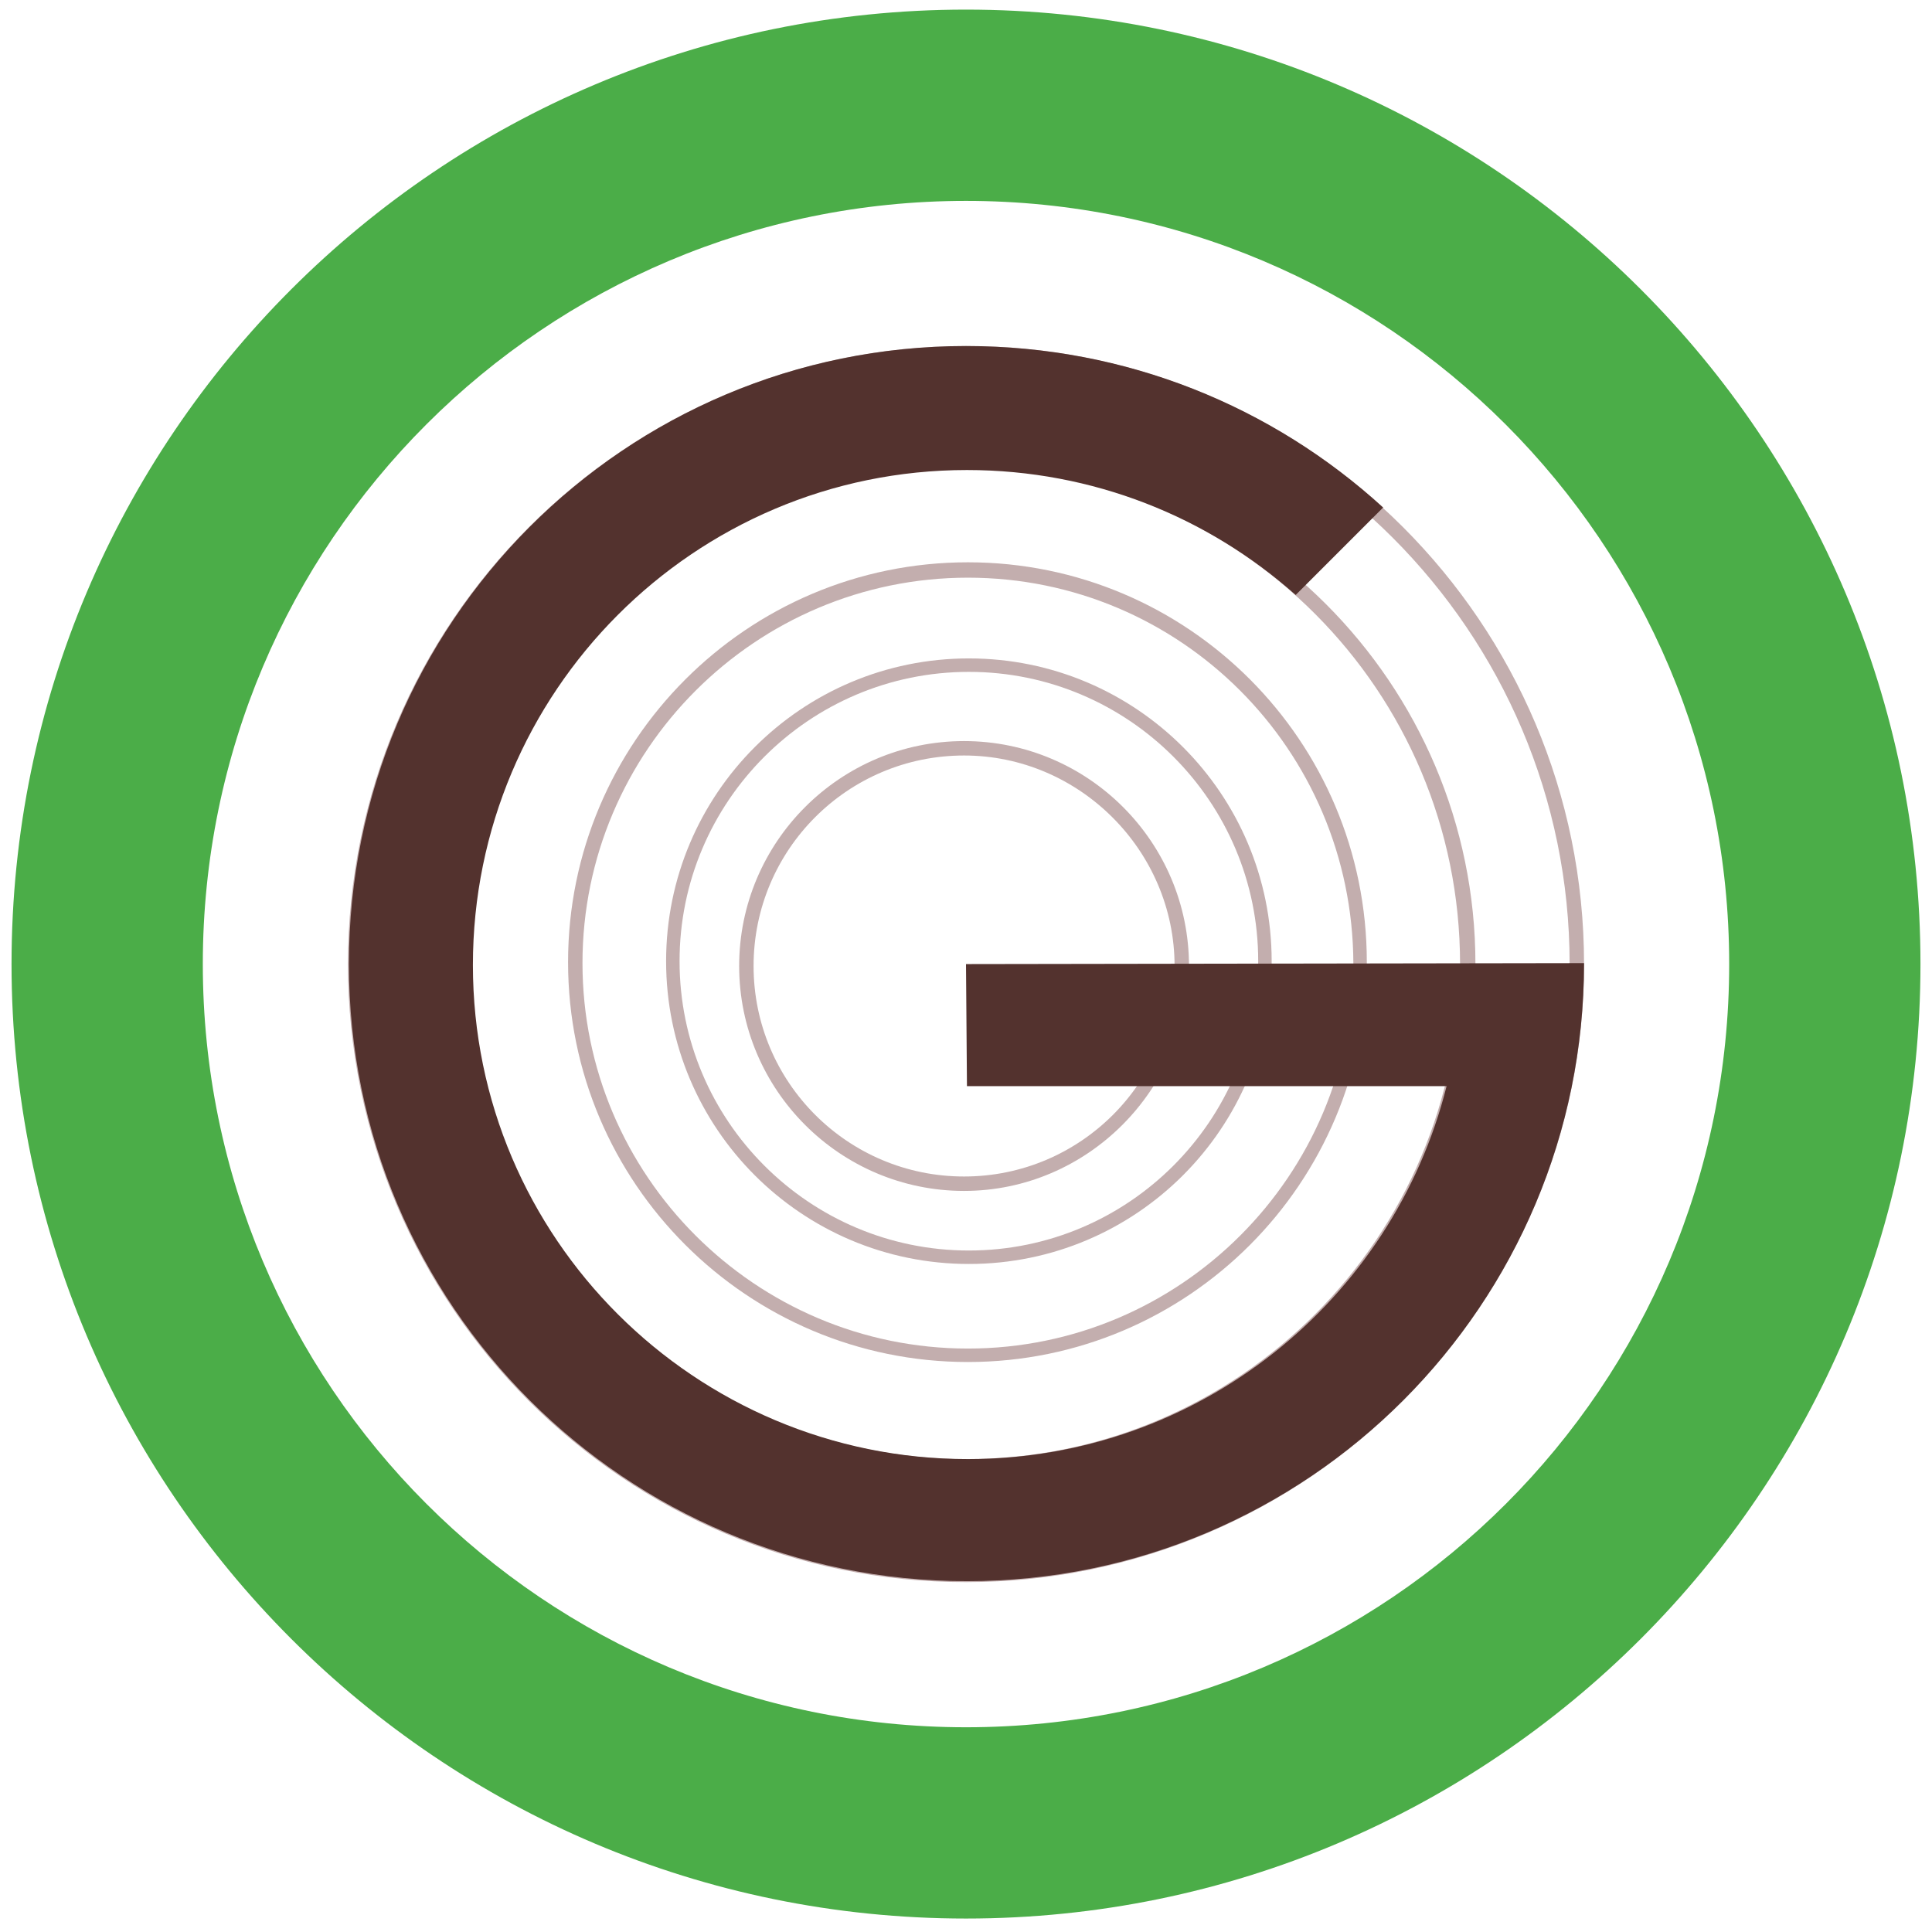
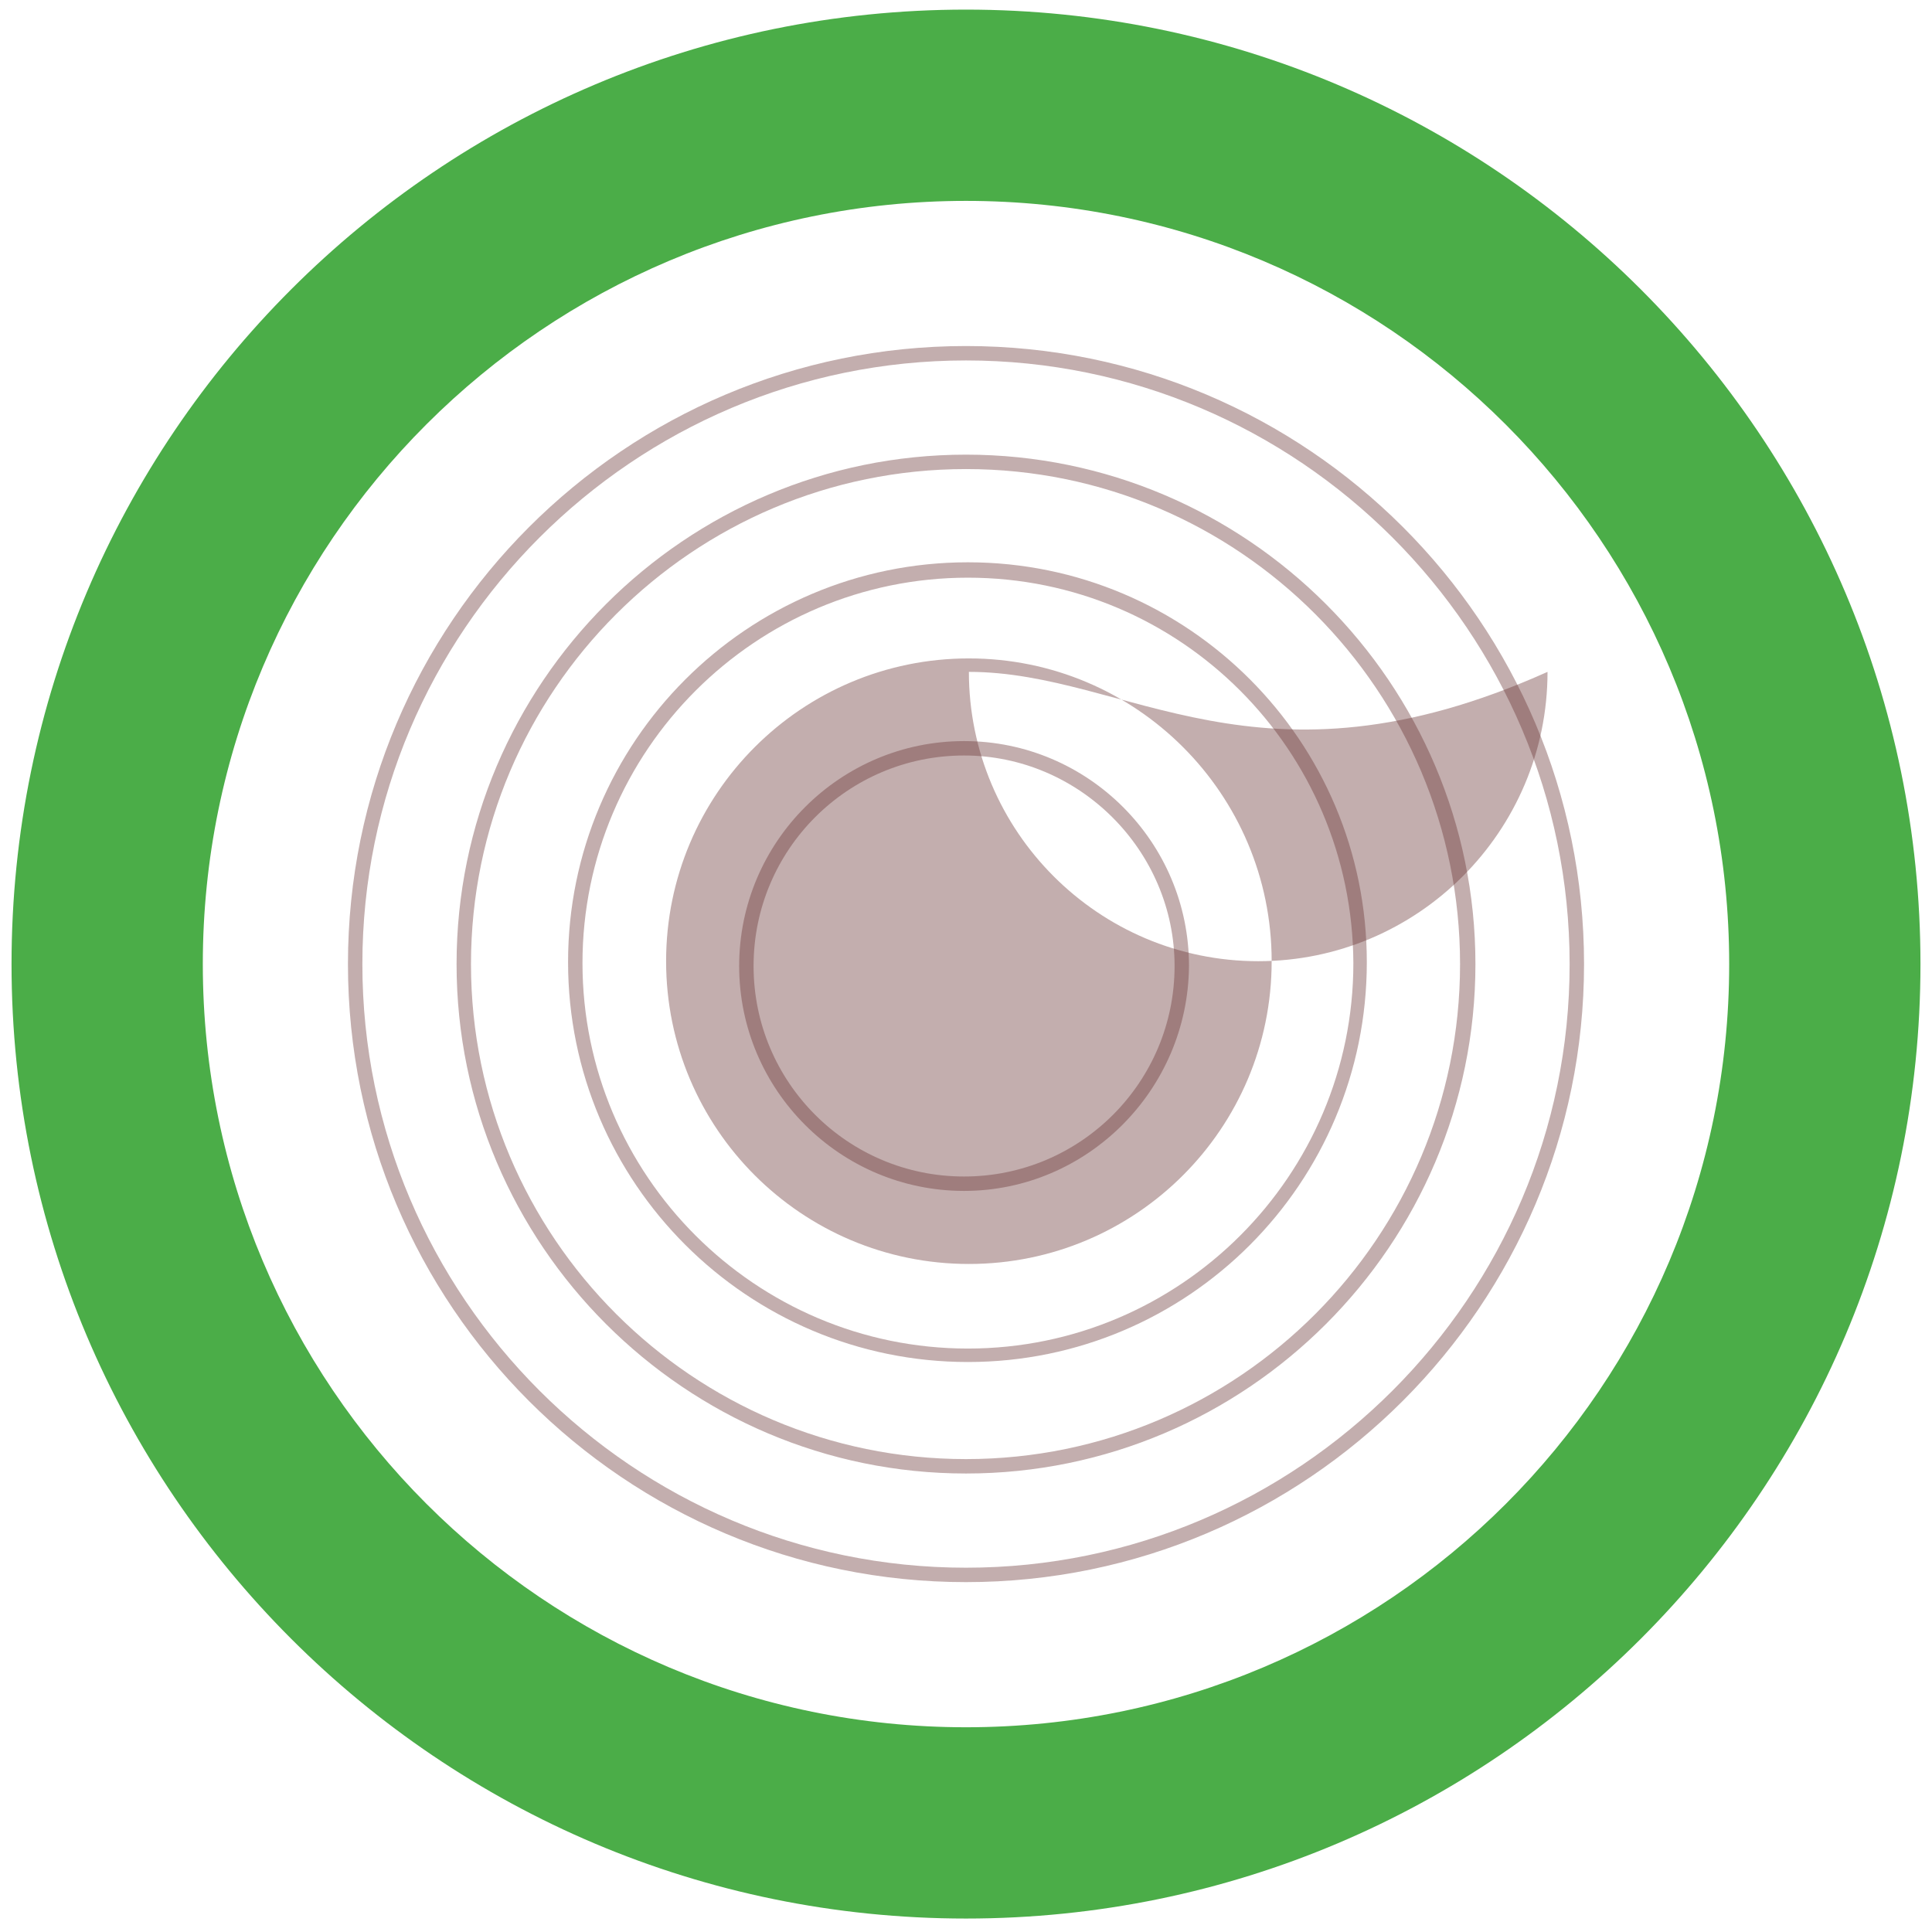
<svg xmlns="http://www.w3.org/2000/svg" version="1.1" id="Layer_1" x="0px" y="0px" viewBox="0 0 201 201" enable-background="new 0 0 201 201" xml:space="preserve">
  <path fill="#4BAD48" d="M100.5,1C45.7,1,1.2,45.5,1.2,100.3c0,54.8,44.5,99.3,99.3,99.3c54.8,0,99.3-44.5,99.3-99.3  C199.8,45.5,155.3,1,100.5,1z M100.5,179.7c-43.9,0-79.4-35.6-79.4-79.4c0-43.9,35.6-79.4,79.4-79.4c43.9,0,79.4,35.6,79.4,79.4  C179.9,144.2,144.4,179.7,100.5,179.7z" />
  <circle fill="none" cx="100.5" cy="100.3" r="79.4" />
  <circle fill="none" cx="100.5" cy="100.3" r="99.3" />
  <path opacity="0.4" fill="#693636" d="M100.7,141.7c-22.9,0-41.6-18.6-41.6-41.6c0-22.9,18.6-41.6,41.6-41.6  c22.9,0,41.5,18.6,41.5,41.6C142.2,123.1,123.6,141.7,100.7,141.7z M100.7,60.1c-22.1,0-40.1,18-40.1,40.1c0,22.1,18,40.1,40.1,40.1  c22.1,0,40.1-18,40.1-40.1C140.7,78,122.8,60.1,100.7,60.1z" />
  <path opacity="0.4" fill="#693636" d="M100.3,123.9c-12.9,0-23.4-10.5-23.4-23.4c0-12.9,10.5-23.4,23.4-23.4  c12.9,0,23.4,10.5,23.4,23.4C123.6,113.4,113.1,123.9,100.3,123.9z M100.3,78.6c-12.1,0-21.9,9.8-21.9,21.9  c0,12.1,9.8,21.9,21.9,21.9c12.1,0,21.9-9.8,21.9-21.9C122.2,88.5,112.3,78.6,100.3,78.6z" />
  <path opacity="0.4" fill="#693636" d="M100.5,164.6c-35.5,0-64.3-28.8-64.3-64.3c0-35.5,28.8-64.3,64.3-64.3  c35.5,0,64.3,28.8,64.3,64.3C164.8,135.7,136,164.6,100.5,164.6z M100.5,37.5c-34.6,0-62.8,28.2-62.8,62.8  c0,34.6,28.2,62.8,62.8,62.8c34.6,0,62.8-28.2,62.8-62.8C163.3,65.7,135.1,37.5,100.5,37.5z" />
  <path opacity="0.4" fill="#693636" d="M100.5,153.3c-29.2,0-53-23.8-53-53c0-29.2,23.8-53,53-53c29.2,0,53,23.8,53,53  C153.5,129.5,129.7,153.3,100.5,153.3z M100.5,48.8C72.1,48.8,49,71.9,49,100.3c0,28.4,23.1,51.5,51.5,51.5  c28.4,0,51.4-23.1,51.4-51.5C151.9,71.9,128.9,48.8,100.5,48.8z" />
-   <path opacity="0.4" fill="#693636" d="M100.8,131.5c-17.4,0-31.5-14.1-31.5-31.5c0-17.4,14.1-31.5,31.5-31.5  c17.4,0,31.5,14.1,31.5,31.5C132.3,117.4,118.2,131.5,100.8,131.5z M100.8,69.9c-16.6,0-30.1,13.5-30.1,30.1  c0,16.6,13.5,30.1,30.1,30.1c16.6,0,30.1-13.5,30.1-30.1C130.9,83.4,117.4,69.9,100.8,69.9z" />
-   <path fill="#53322E" d="M100.5,100.3l64.3-0.1c0,35.5-28.7,64.3-64.2,64.3c-35.5,0-64.3-28.7-64.3-64.2c0-35.5,28.7-64.3,64.2-64.3  c16.7,0,31.9,6.3,43.4,16.8l-9.1,9.1c-9.1-8.1-21.1-13-34.2-13c-28.4,0-51.4,23.1-51.4,51.5c0,28.4,23.1,51.4,51.5,51.4  c24,0,44.2-16.5,49.8-38.8l-49.9,0L100.5,100.3z" />
+   <path opacity="0.4" fill="#693636" d="M100.8,131.5c-17.4,0-31.5-14.1-31.5-31.5c0-17.4,14.1-31.5,31.5-31.5  c17.4,0,31.5,14.1,31.5,31.5C132.3,117.4,118.2,131.5,100.8,131.5z M100.8,69.9c0,16.6,13.5,30.1,30.1,30.1c16.6,0,30.1-13.5,30.1-30.1C130.9,83.4,117.4,69.9,100.8,69.9z" />
</svg>